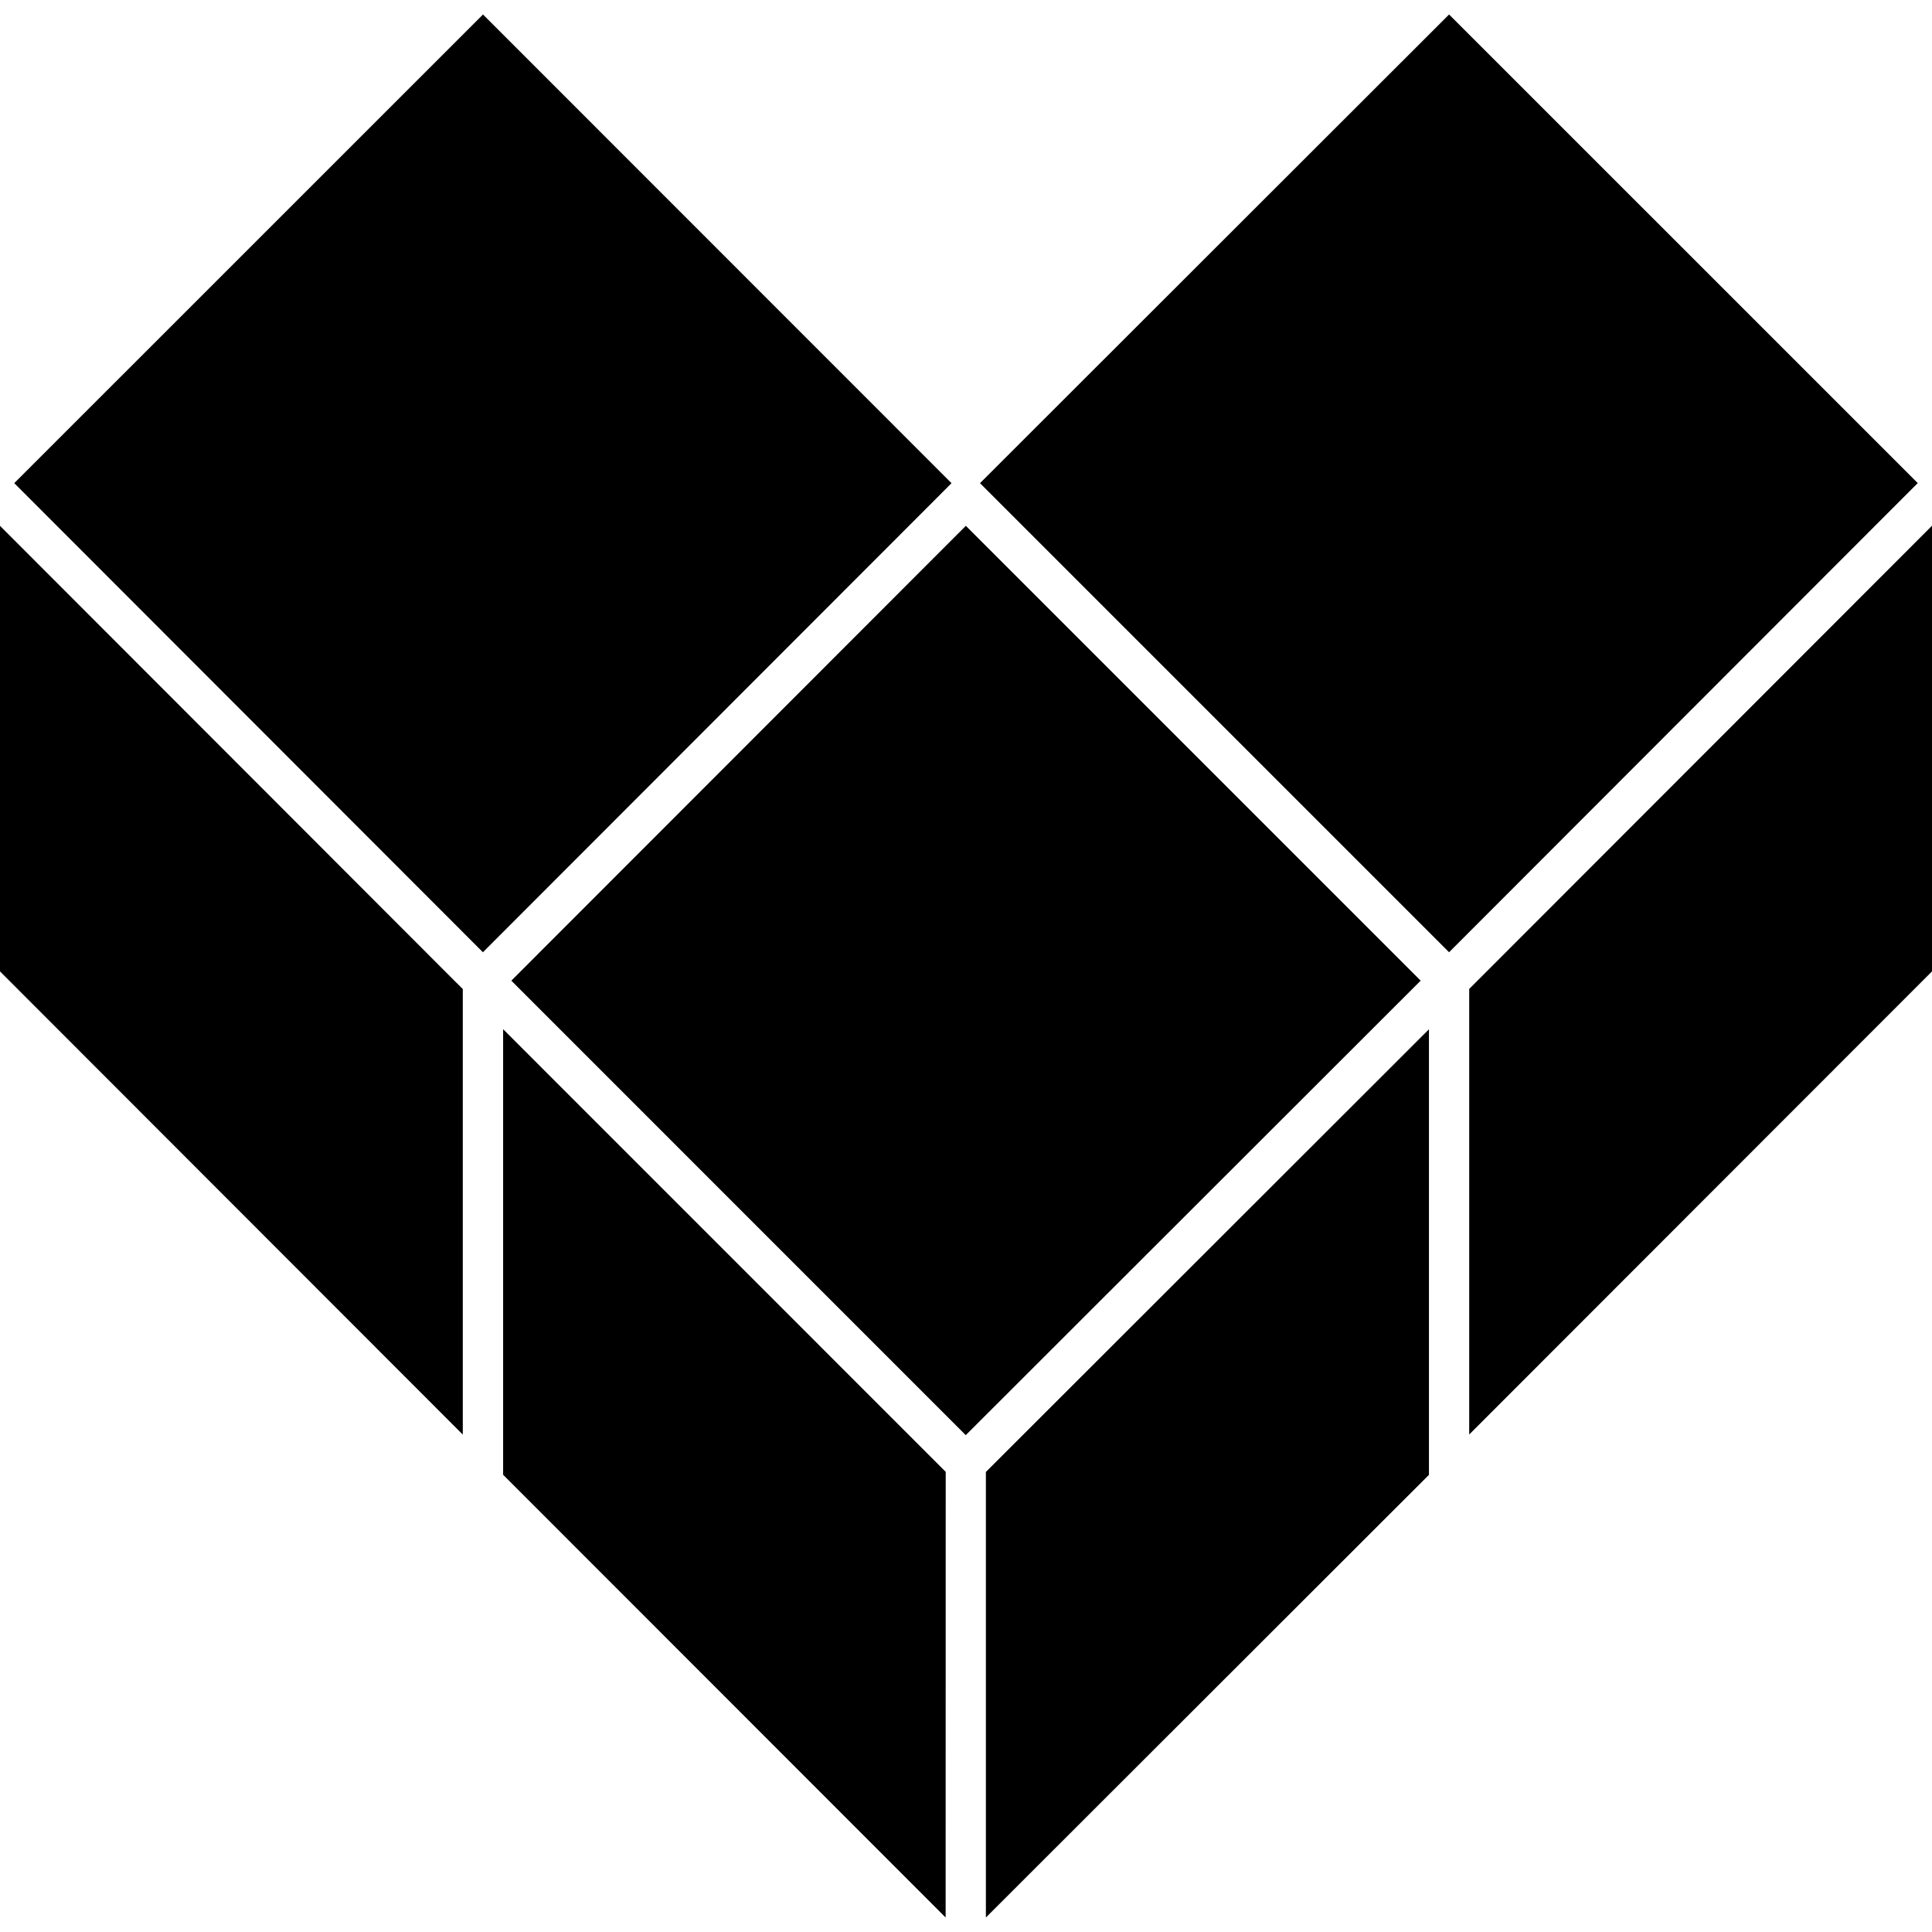
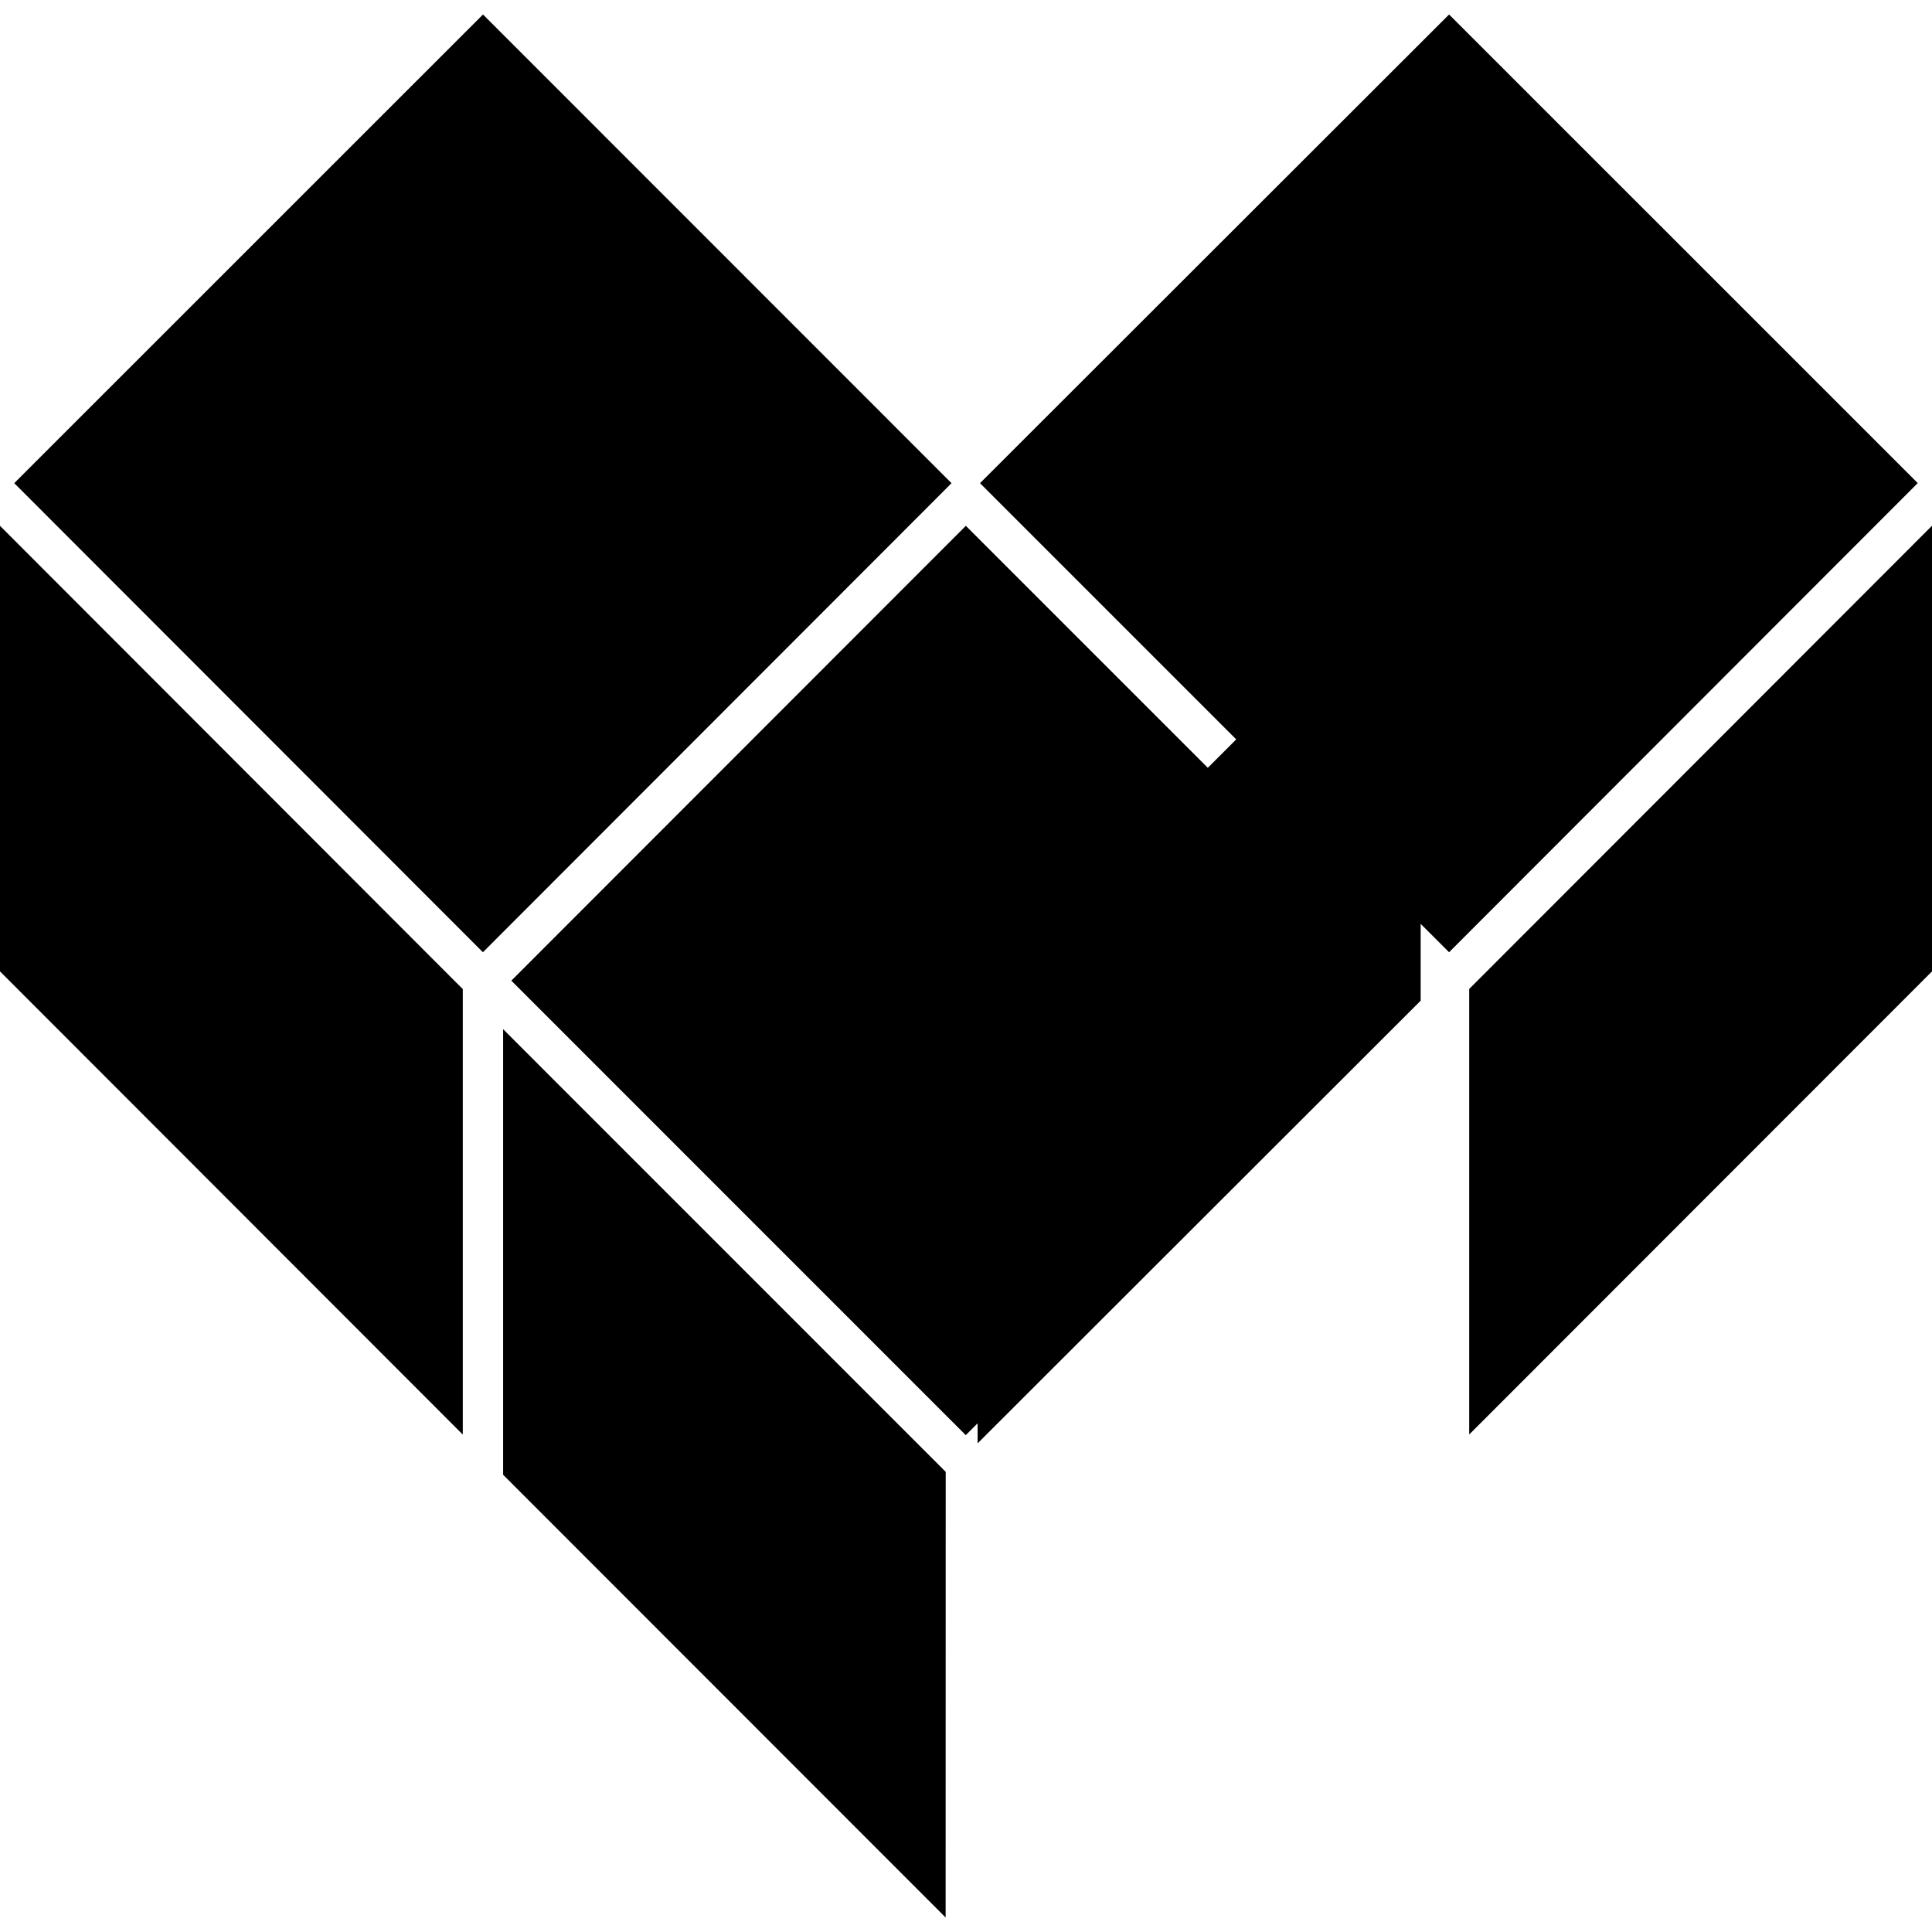
<svg xmlns="http://www.w3.org/2000/svg" viewBox="0 0 24 24">
-   <path d="M11.747 23.82 6.25 18.32v-5.535l5.498 5.499zm-.103-17.641.176-.177L6 .18.177 6.002l5.822 5.827zM0 6.532v5.535l5.749 5.754v-5.535l-.104-.103zm17.648 5.65-5.65-5.65-5.646 5.65 5.645 5.646zm.103 5.89v-5.286l-5.504 5.499v5.535l5.504-5.499zM24 6.531l-5.645 5.65-.104.104v5.535L24 12.067zm-.177-.53L18.001.18l-5.827 5.822 5.827 5.827z" />
+   <path d="M11.747 23.82 6.25 18.32v-5.535l5.498 5.499zm-.103-17.641.176-.177L6 .18.177 6.002l5.822 5.827zM0 6.532v5.535l5.749 5.754v-5.535l-.104-.103zm17.648 5.65-5.65-5.65-5.646 5.65 5.645 5.646zv-5.286l-5.504 5.499v5.535l5.504-5.499zM24 6.531l-5.645 5.65-.104.104v5.535L24 12.067zm-.177-.53L18.001.18l-5.827 5.822 5.827 5.827z" />
</svg>